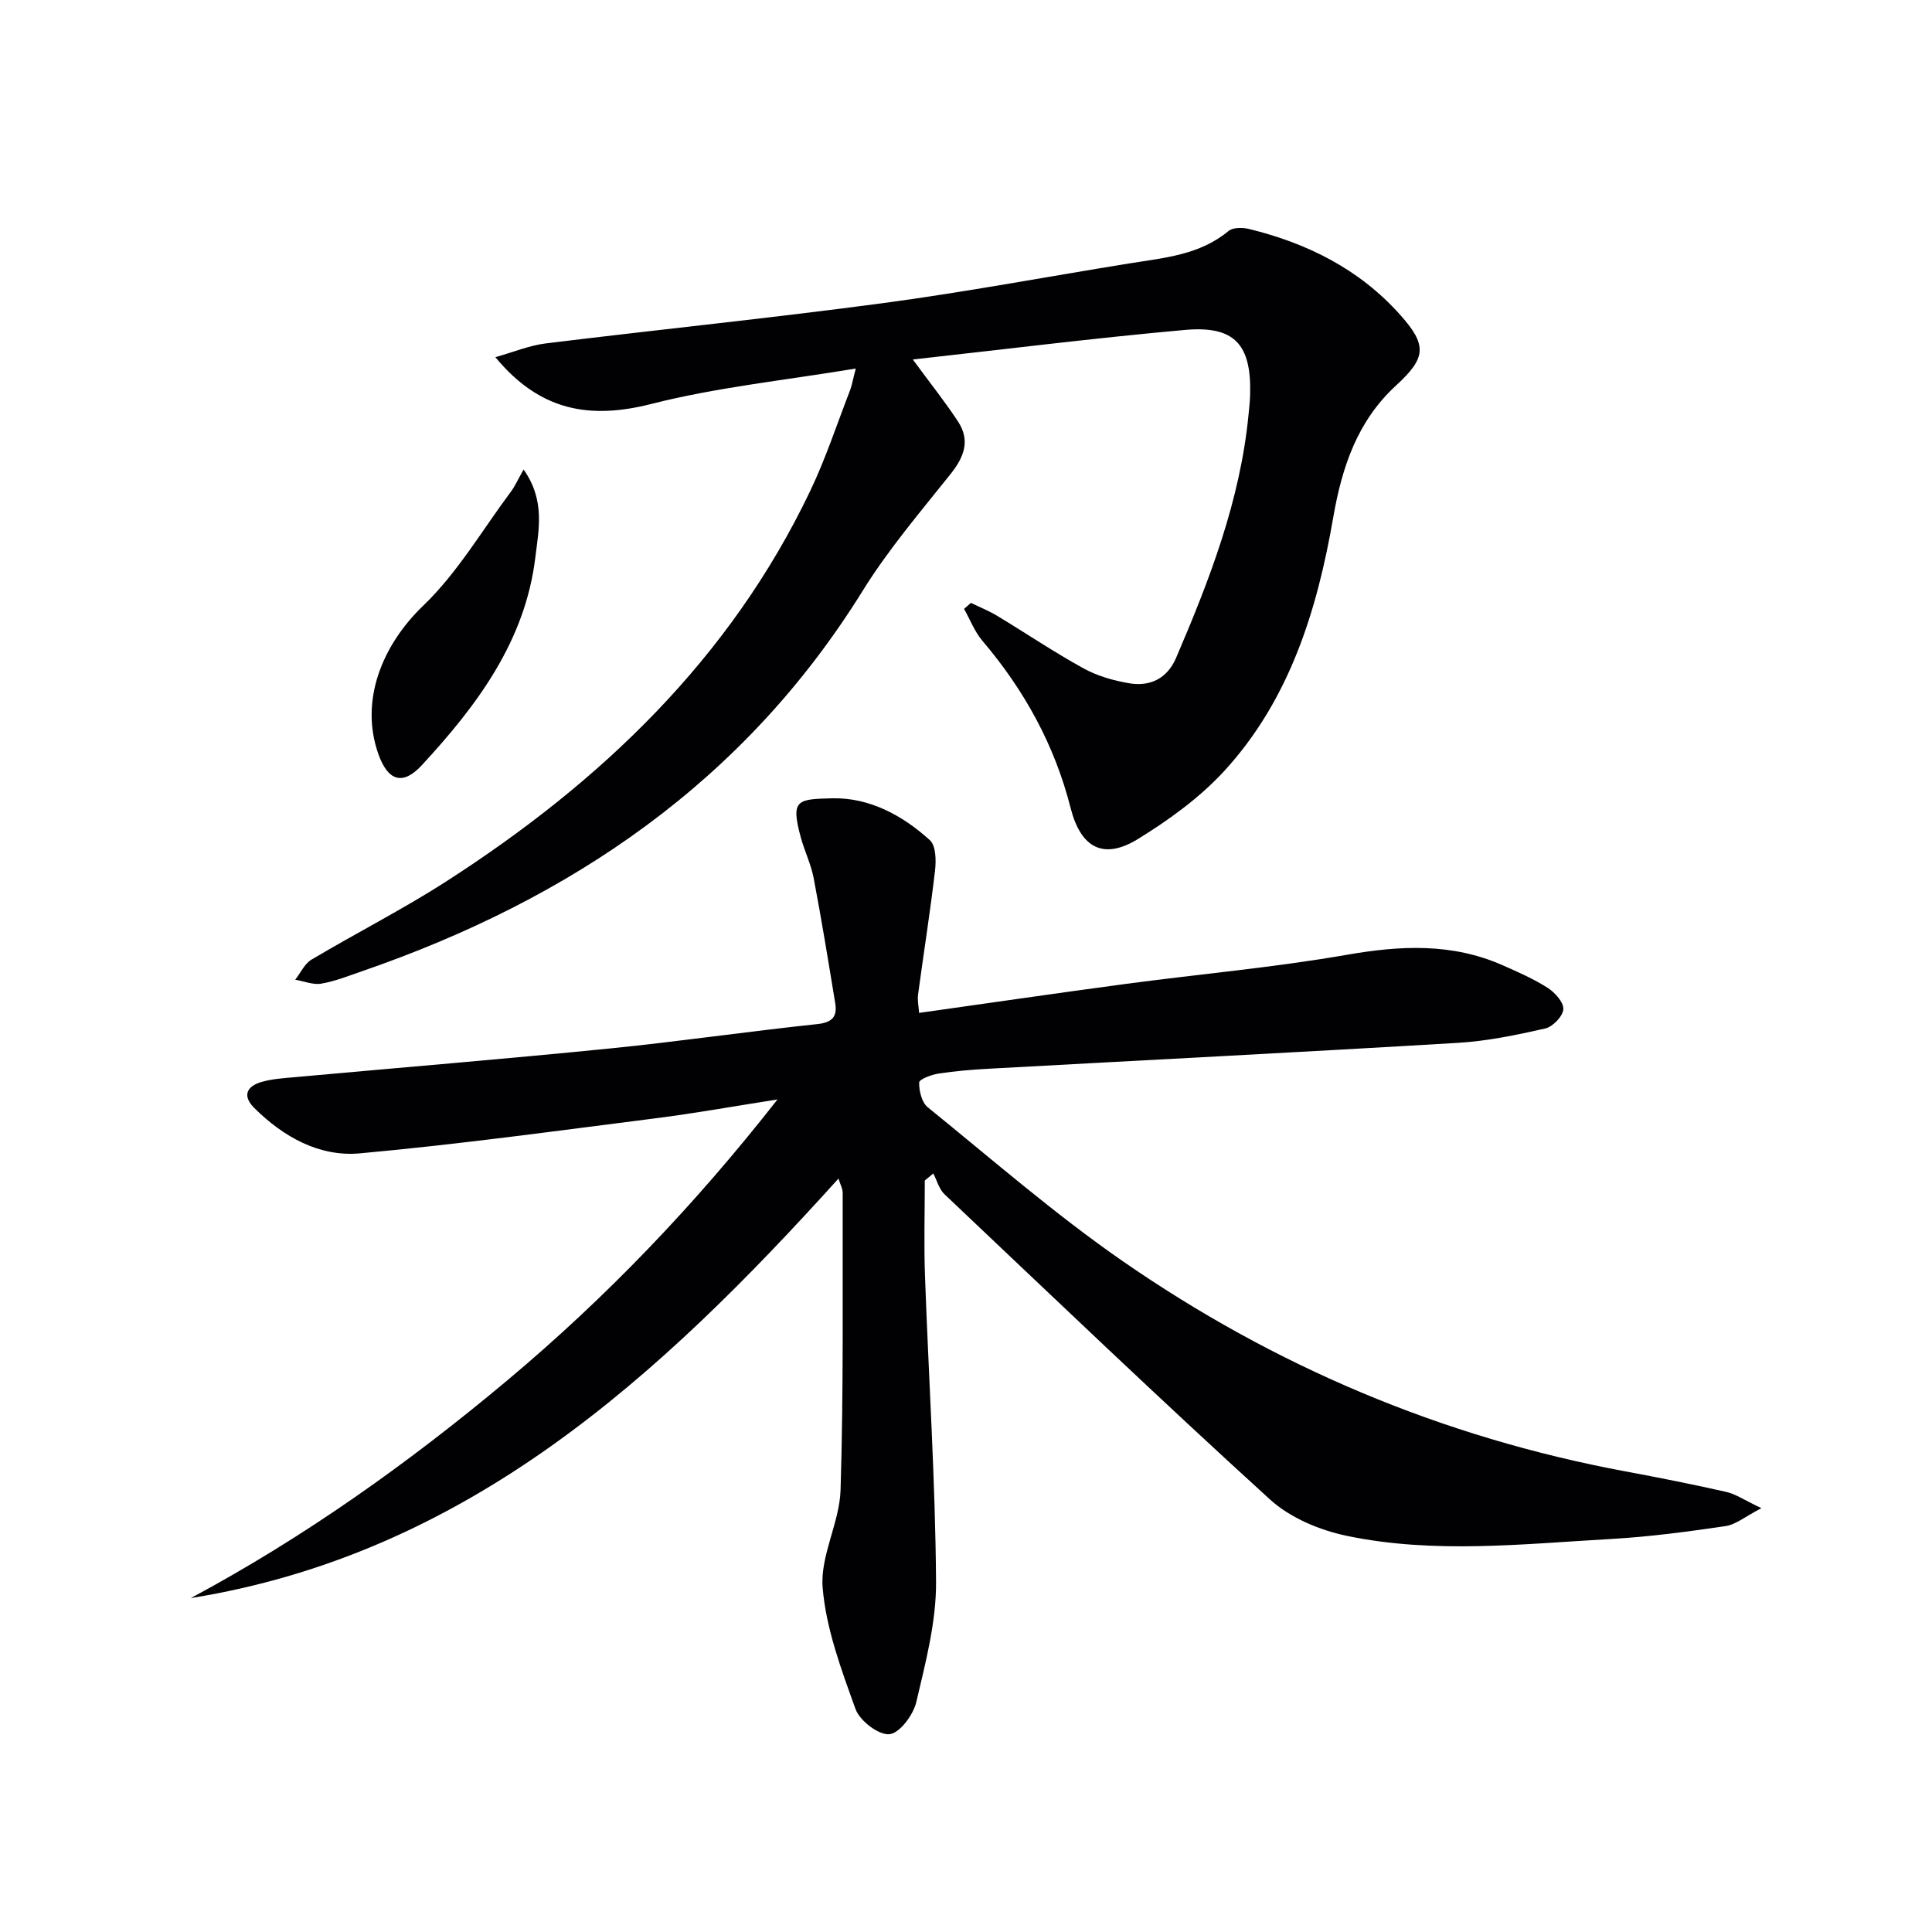
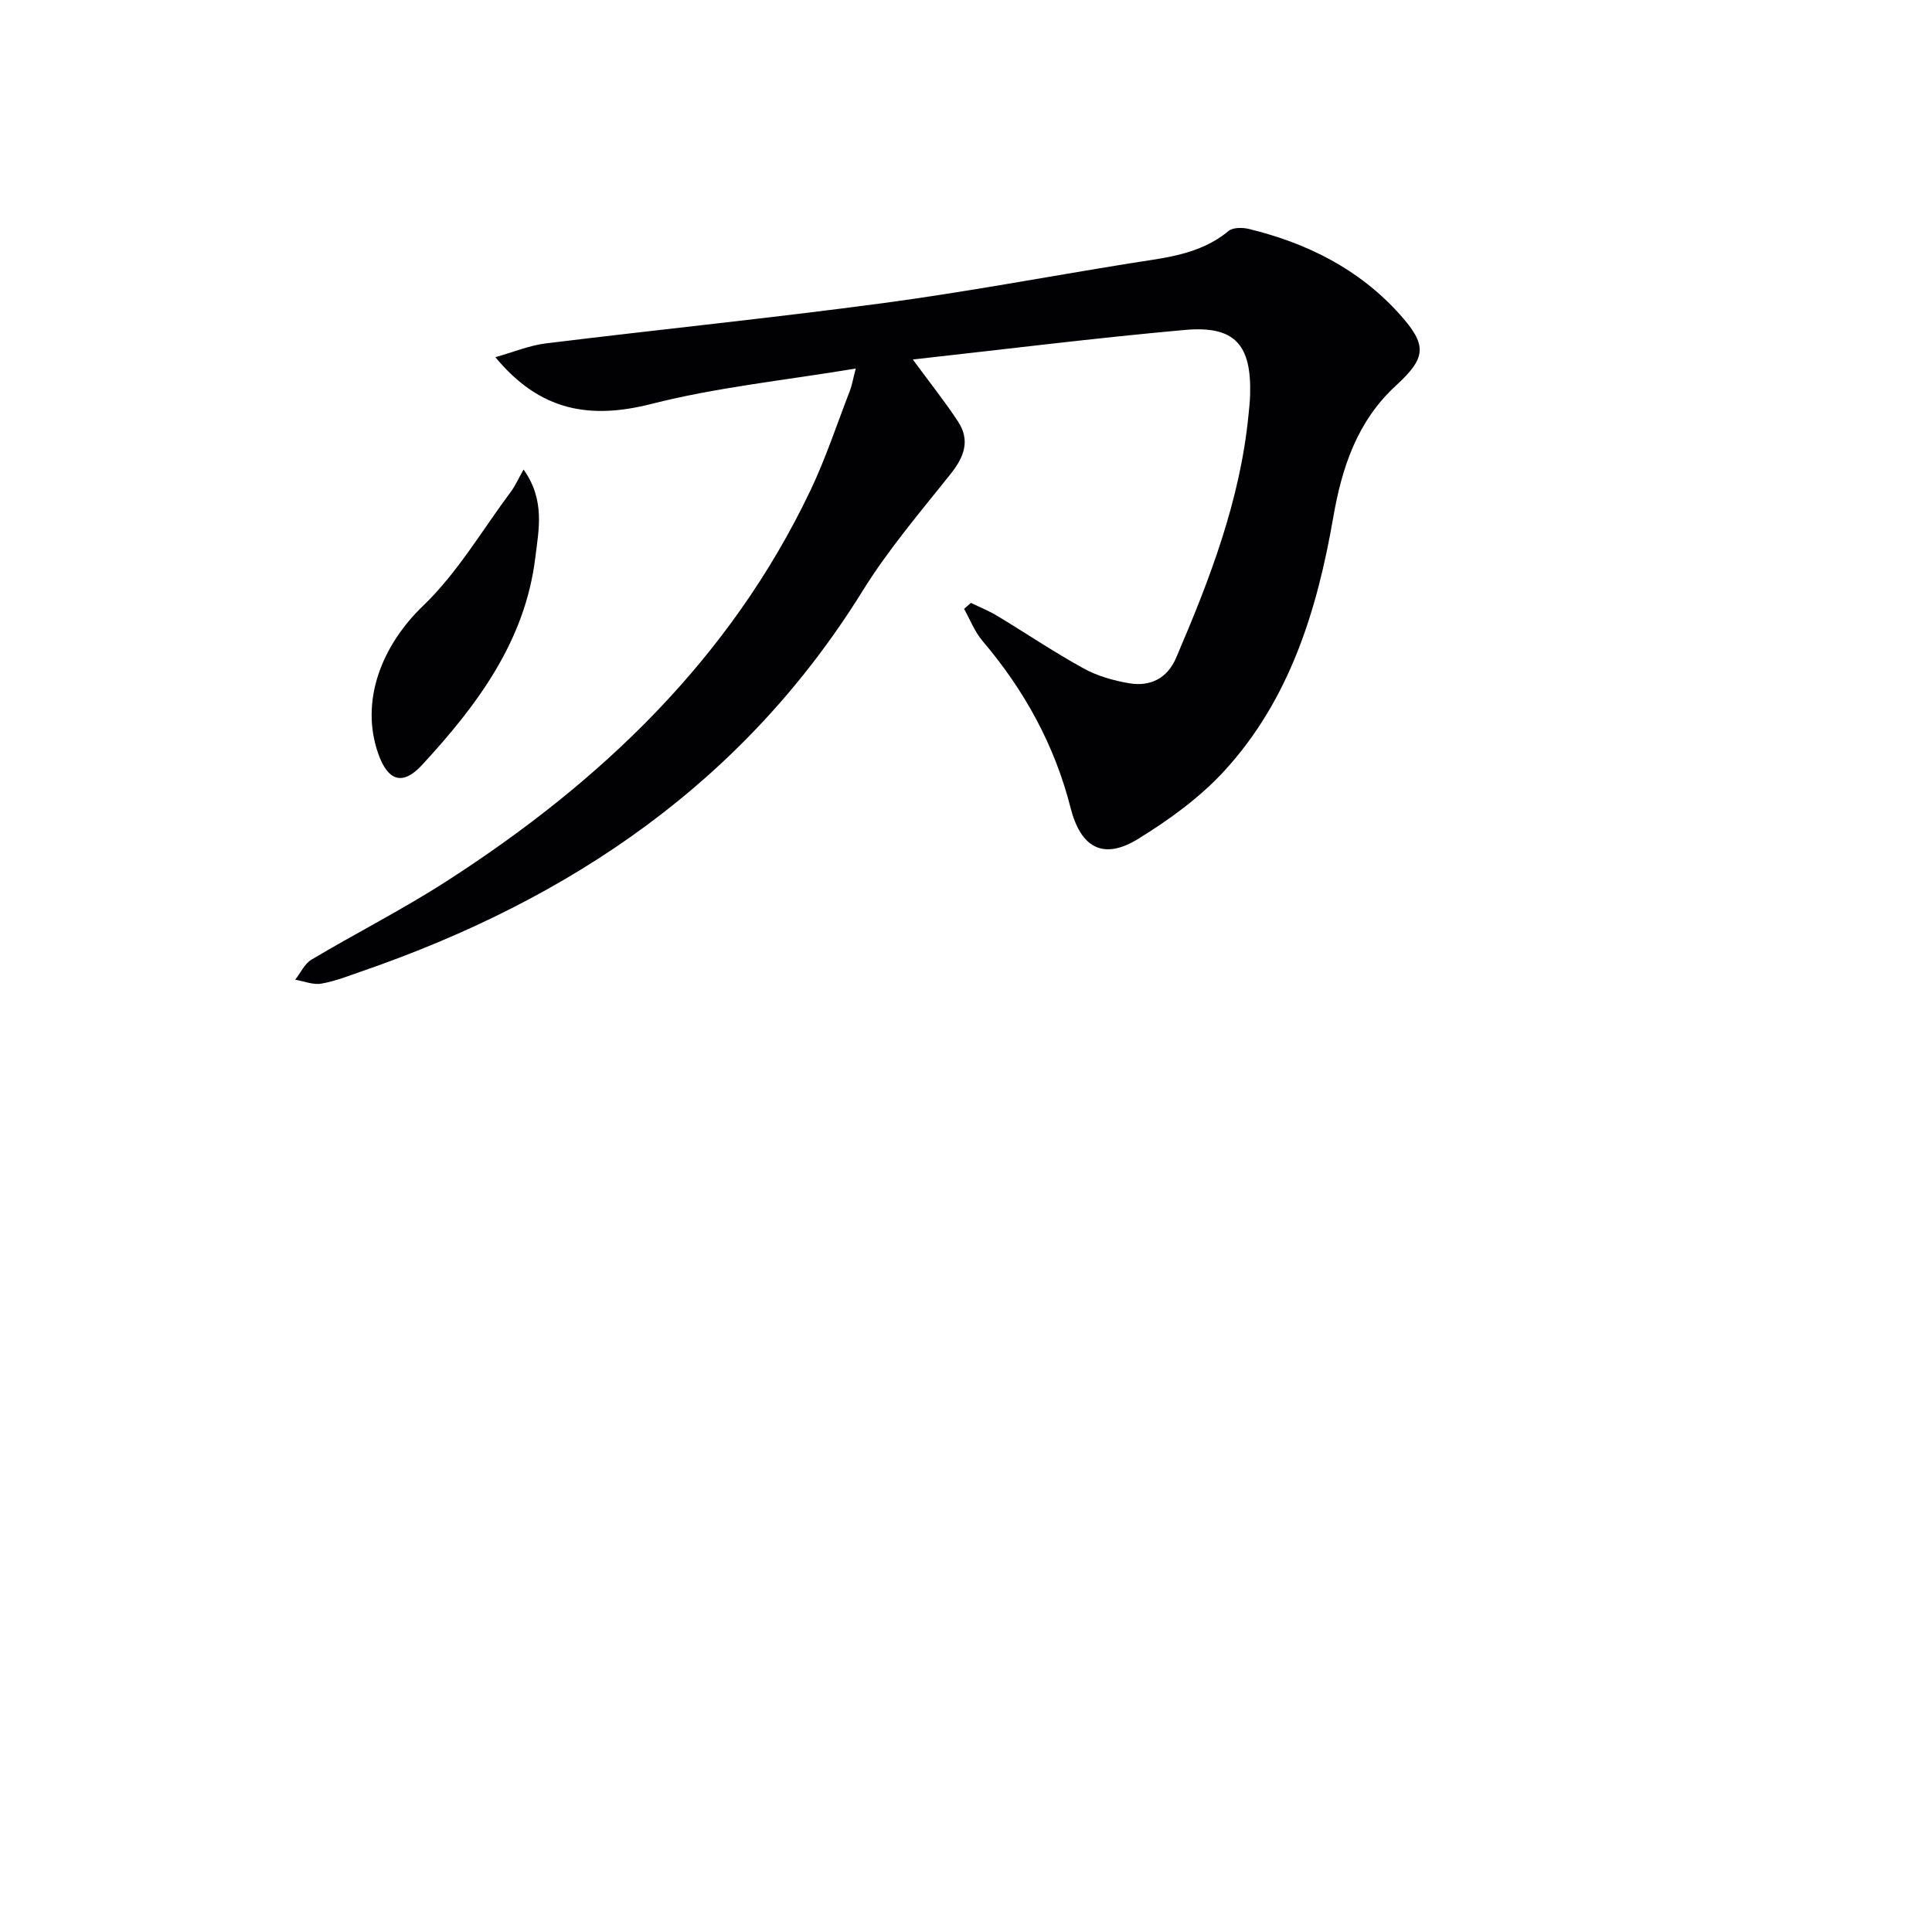
<svg xmlns="http://www.w3.org/2000/svg" enable-background="new 0 0 400 400" viewBox="0 0 400 400">
  <g fill="#010104">
-     <path d="m173.6 244.01c-37.16 41.15-76.84 77.63-134.1 86.86 23.52-12.61 45.13-27.99 65.54-45.09 20.46-17.14 38.84-36.32 55.93-58.15-9.03 1.41-17.06 2.86-25.15 3.89-20.42 2.59-40.83 5.41-61.32 7.27-8.38.76-15.8-3.39-21.84-9.38-2.57-2.55-1.57-4.54 1.54-5.42 2.21-.63 4.58-.77 6.89-.98 21.68-1.97 43.37-3.75 65.03-5.92 14.38-1.44 28.69-3.54 43.07-5.06 3.15-.33 4.19-1.56 3.73-4.35-1.42-8.64-2.82-17.28-4.46-25.88-.55-2.9-1.92-5.64-2.69-8.52-2.1-7.76-.69-7.83 6.6-8 7.63-.17 14.51 3.54 20.16 8.68 1.25 1.14 1.3 4.2 1.06 6.28-1 8.56-2.36 17.08-3.51 25.63-.17 1.26.13 2.58.21 3.84 14.43-2.03 28.56-4.1 42.7-5.99 15.31-2.05 30.73-3.4 45.92-6.05 11.09-1.93 21.72-2.45 32.18 2.17 3.19 1.41 6.43 2.82 9.35 4.69 1.5.96 3.33 3 3.23 4.43-.1 1.46-2.19 3.63-3.75 3.98-5.95 1.35-12 2.61-18.08 2.97-32.38 1.94-64.77 3.58-97.15 5.36-3.48.19-6.98.48-10.42 1.01-1.46.23-3.96 1.18-3.97 1.85-.03 1.72.54 4.11 1.77 5.11 13.31 10.78 26.27 22.09 40.32 31.83 31.52 21.84 66.24 36.5 104.06 43.55 7 1.3 14 2.69 20.94 4.26 1.99.45 3.8 1.72 7.29 3.37-3.34 1.73-5.27 3.39-7.4 3.71-7.88 1.16-15.8 2.22-23.74 2.67-18.25 1.03-36.6 3.13-54.7-.65-5.62-1.17-11.71-3.72-15.89-7.52-22.78-20.73-45.03-42.02-67.4-63.2-1.13-1.07-1.56-2.86-2.32-4.31-.59.49-1.18.98-1.76 1.47 0 6.58-.2 13.17.04 19.74.75 21.11 2.14 42.2 2.29 63.31.06 8.31-2.17 16.73-4.09 24.92-.62 2.66-3.45 6.46-5.56 6.66-2.24.21-6.13-2.77-7.01-5.18-2.95-8.18-6.11-16.62-6.82-25.16-.54-6.6 3.51-13.45 3.71-20.25.63-20.46.39-40.95.44-61.43.02-.89-.49-1.77-.87-3.02z" />
    <path d="m177.18 76.3c-14.64 2.44-28.72 3.87-42.28 7.32-12.79 3.26-23.11 1.5-32.34-9.67 3.75-1.05 7.03-2.43 10.43-2.85 23.24-2.86 46.55-5.23 69.76-8.33 17.1-2.29 34.07-5.49 51.11-8.24 7.19-1.16 14.51-1.73 20.5-6.71.92-.76 2.92-.74 4.26-.41 12.04 2.95 22.78 8.3 31.19 17.68 5.7 6.36 5.52 8.95-.77 14.72-8.02 7.36-11.2 16.89-13.01 27.33-3.33 19.22-9.02 37.7-22.52 52.44-5.08 5.54-11.45 10.15-17.88 14.11-7.2 4.44-11.88 1.84-13.98-6.44-3.3-12.98-9.57-24.37-18.23-34.55-1.63-1.91-2.57-4.41-3.82-6.64.47-.41.94-.83 1.42-1.24 1.82.89 3.72 1.64 5.45 2.69 5.97 3.6 11.77 7.52 17.88 10.88 2.85 1.57 6.19 2.52 9.42 3.07 4.36.74 7.89-.98 9.72-5.24 6.96-16.22 13.29-32.63 15.01-50.41.13-1.33.28-2.65.32-3.98.32-10.49-3.16-14.44-13.5-13.52-18.63 1.67-37.21 4-56.33 6.12 3.7 5.04 6.73 8.82 9.37 12.86 2.55 3.89 1.26 7.32-1.53 10.82-6.3 7.91-12.93 15.67-18.23 24.22-24.51 39.52-60.41 63.81-103.53 78.71-2.82.97-5.63 2.11-8.54 2.61-1.71.3-3.6-.51-5.41-.81 1.11-1.41 1.93-3.3 3.37-4.16 9.28-5.52 18.95-10.43 28.02-16.27 31.89-20.53 58.64-46 75.24-80.78 3.21-6.72 5.54-13.85 8.24-20.81.39-1.04.57-2.15 1.19-4.52z" />
    <path d="m108.4 97.21c4.52 6.35 3.12 12.52 2.43 18.23-2.1 17.33-12.1 30.65-23.48 42.97-4.01 4.35-7.07 3.25-9.04-2.37-3.83-10.92.74-22.42 9.32-30.65 7.09-6.81 12.22-15.66 18.18-23.64.84-1.14 1.42-2.48 2.59-4.54z" />
  </g>
</svg>